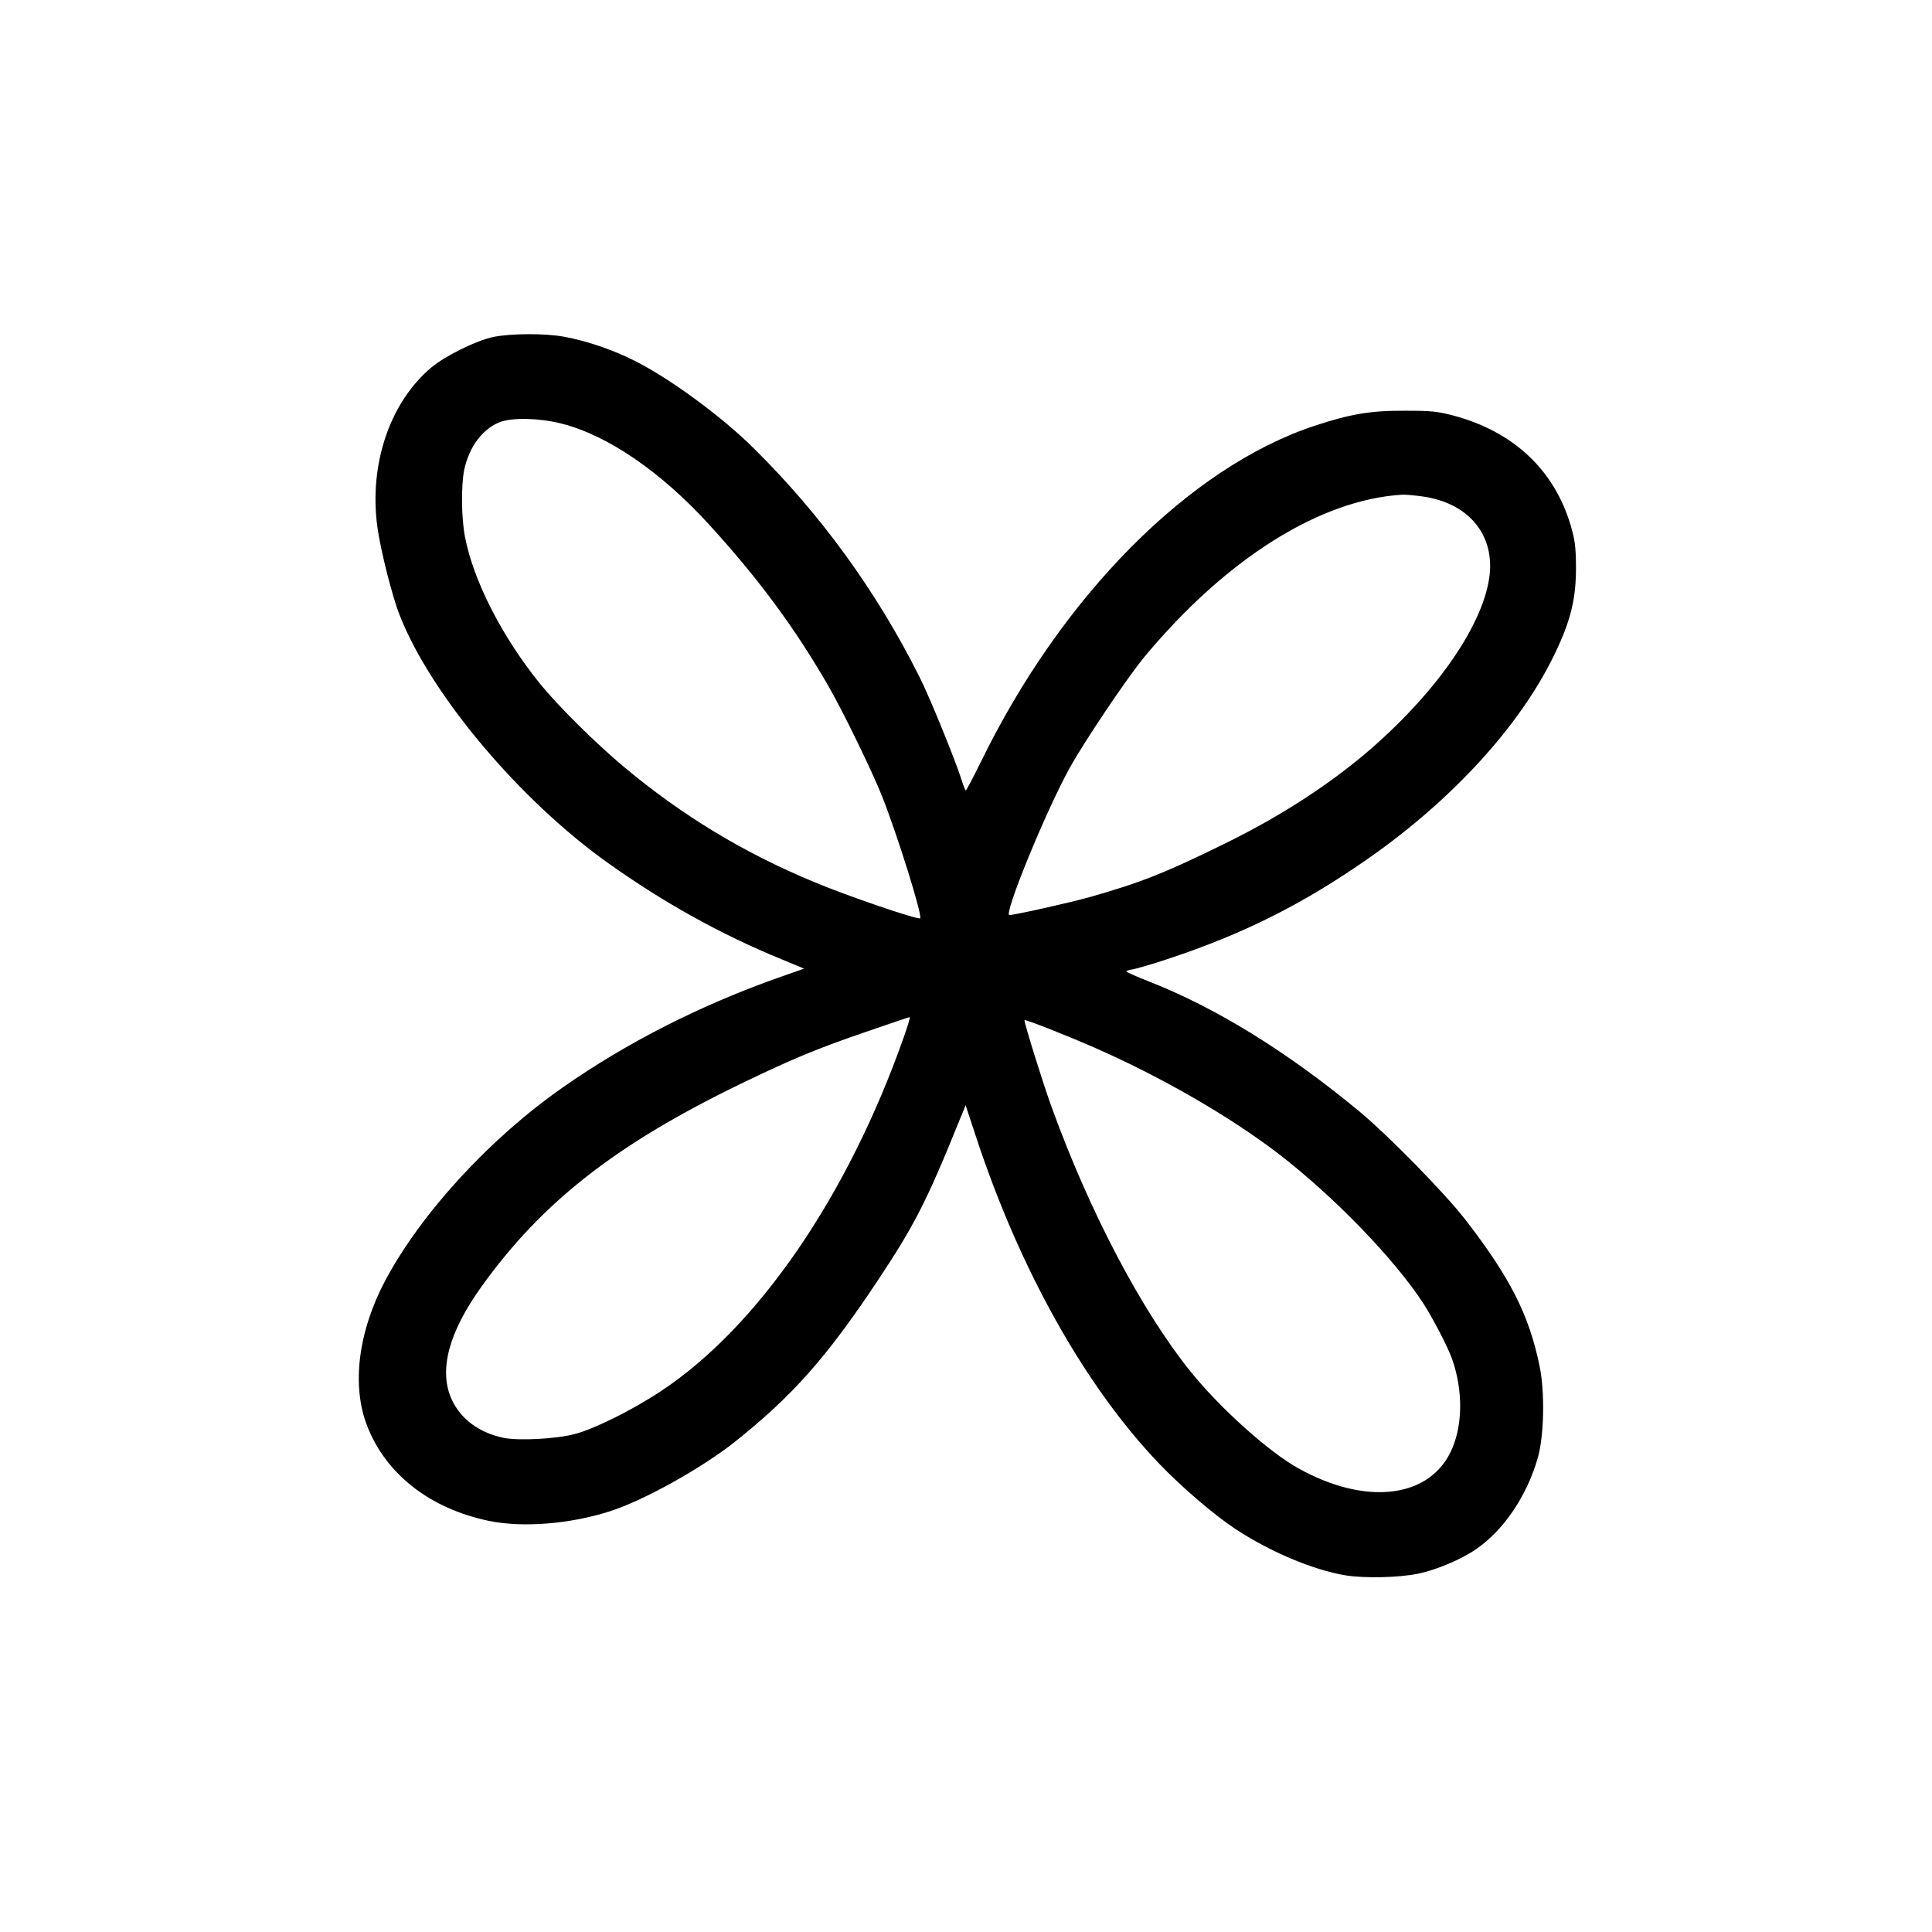
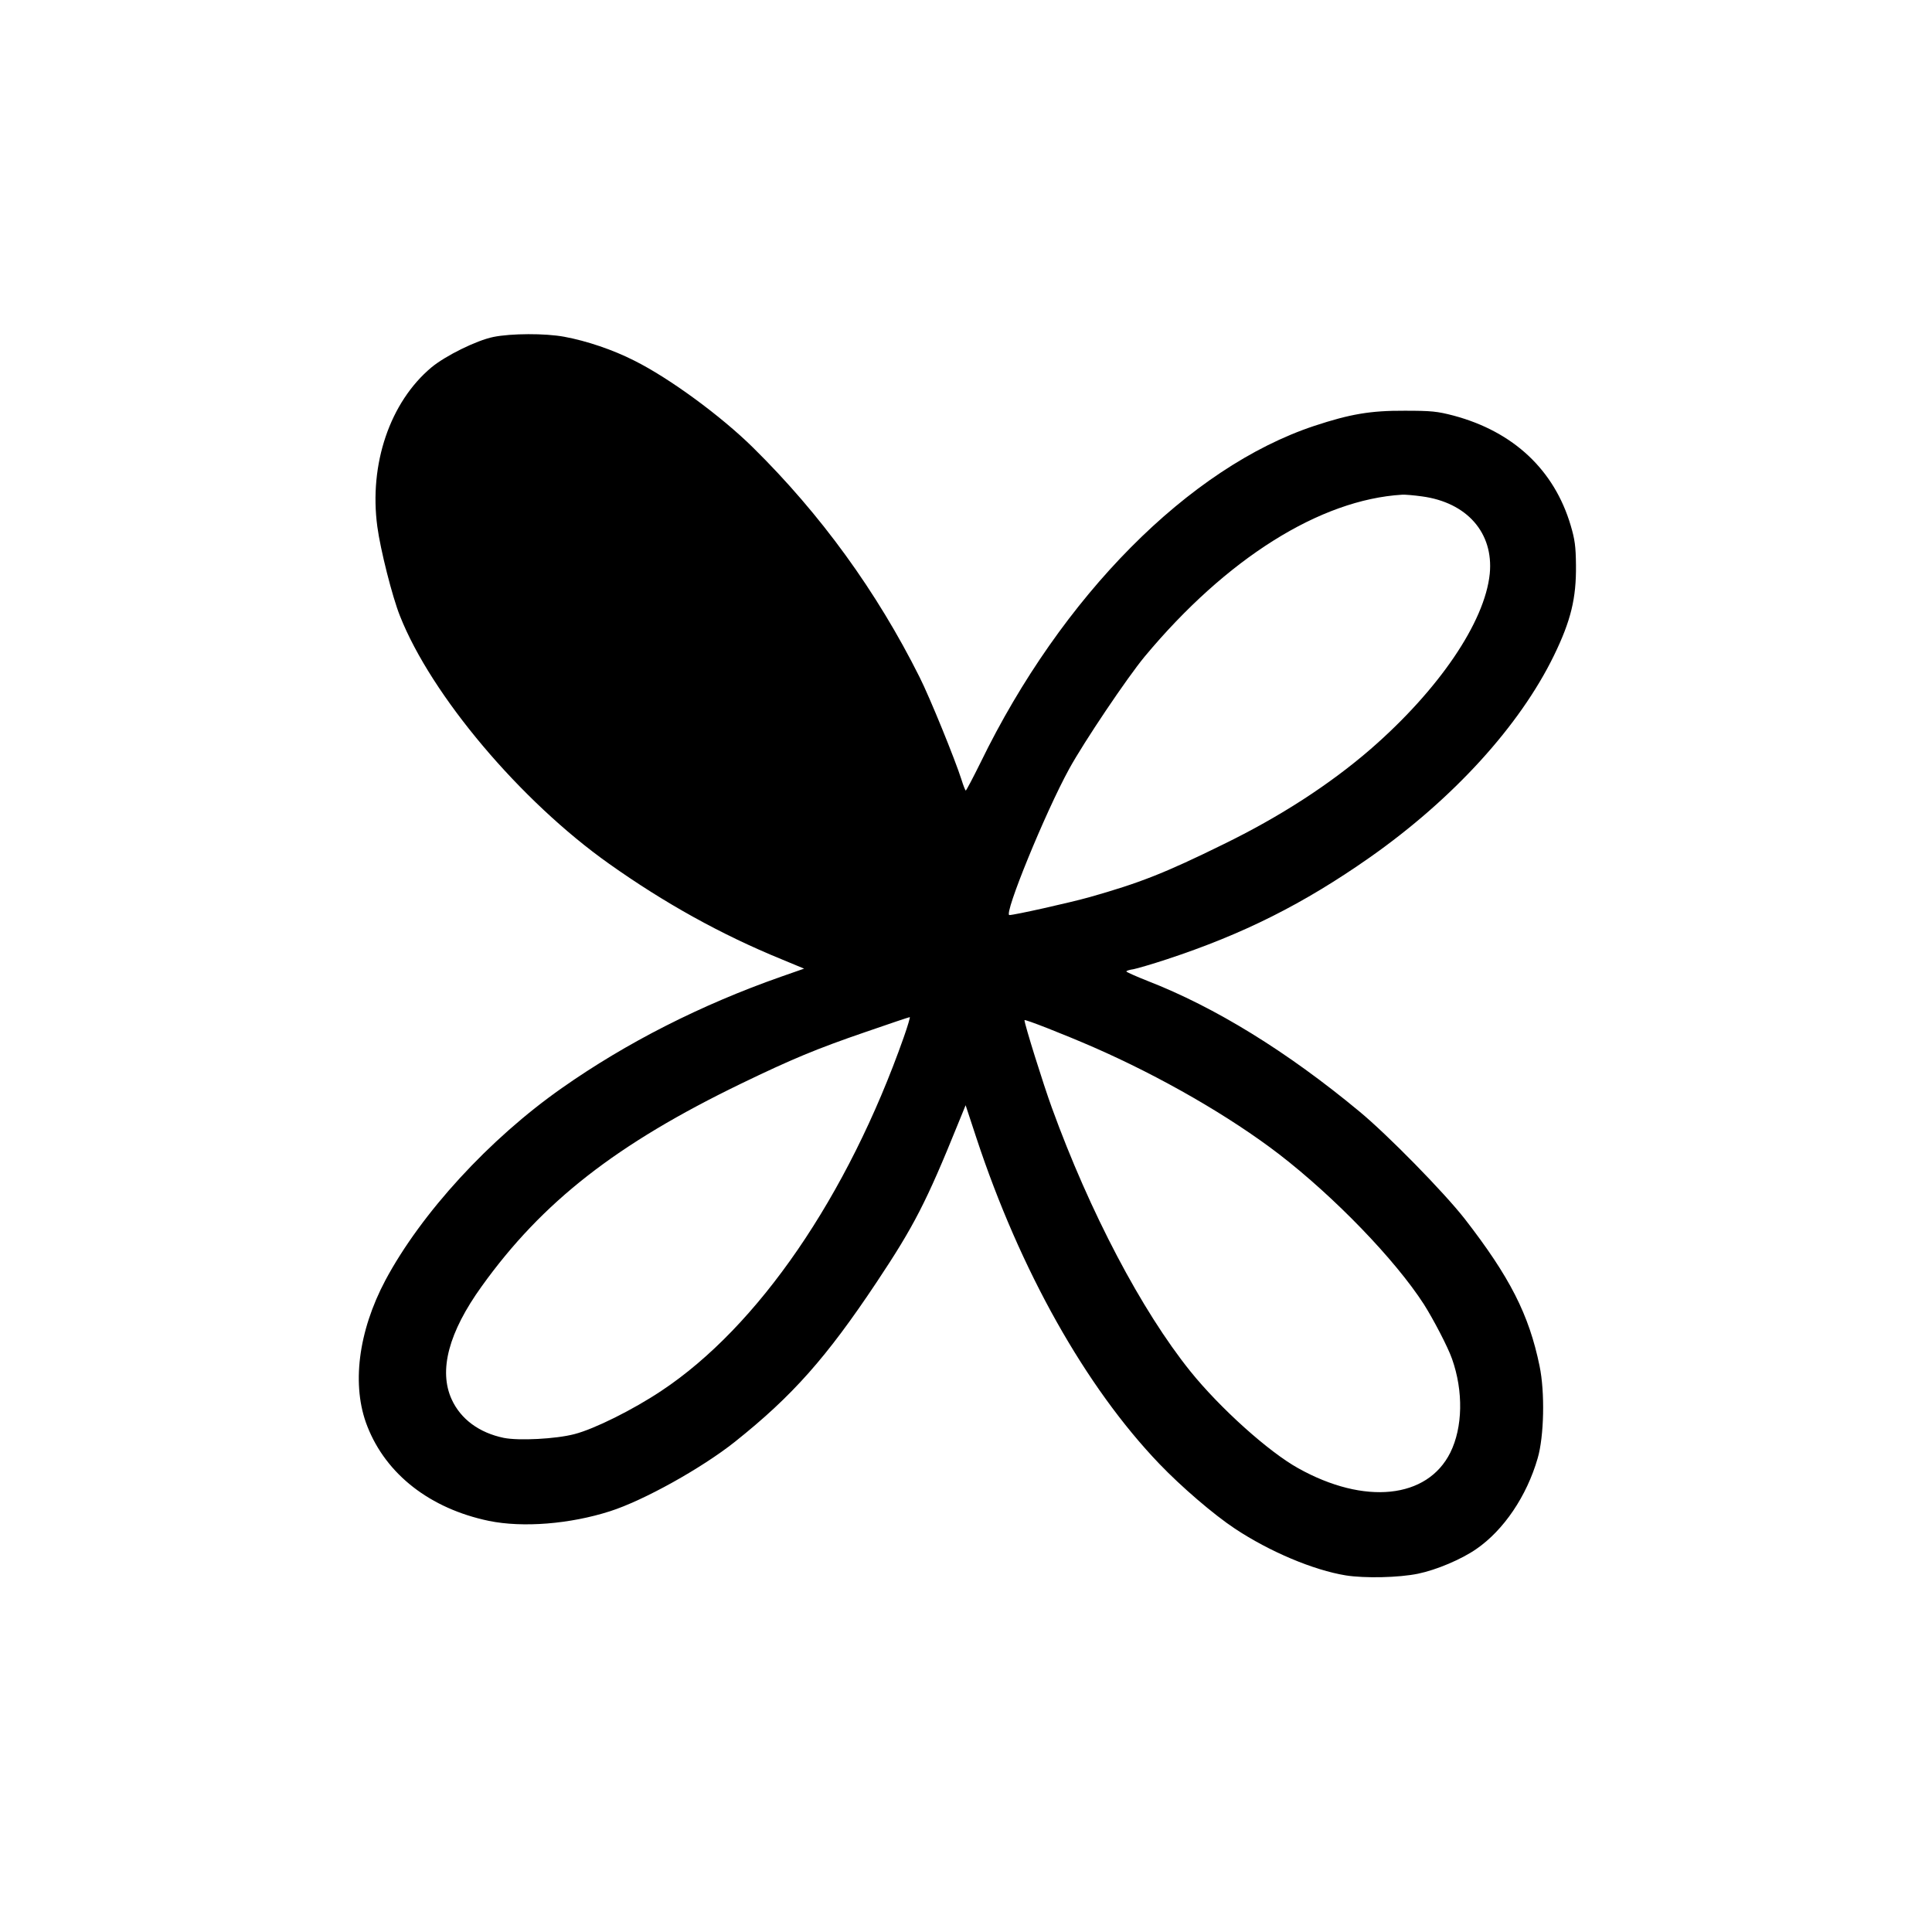
<svg xmlns="http://www.w3.org/2000/svg" version="1.0" width="1024pt" height="1024pt" viewBox="0 0 1024 1024" preserveAspectRatio="xMidYMid meet">
  <g transform="translate(0,1024) scale(0.1,-0.1)" fill="#000000" stroke="none">
-     <path d="M2615 8454 c-89 -18 -253 -99 -328 -161 -220 -184 -332 -513 -287 -845 16 -120 79 -371 120 -473 166 -420 638 -980 1108 -1313 293 -208 595 -376 916 -507 l118 -49 -123 -43 c-424 -149 -818 -349 -1161 -590 -385 -270 -745 -663 -935 -1018 -145 -273 -181 -560 -96 -775 100 -255 333 -436 644 -501 180 -37 430 -17 642 51 179 57 487 229 662 368 305 243 485 446 752 847 197 296 263 424 431 839 l40 98 57 -173 c232 -703 579 -1320 970 -1728 117 -122 287 -268 400 -343 184 -122 416 -220 588 -248 101 -16 281 -12 383 9 97 20 230 76 309 131 145 100 267 280 325 481 34 116 39 350 10 489 -56 273 -158 472 -396 779 -112 143 -409 446 -559 570 -382 317 -765 553 -1123 692 -61 24 -112 47 -112 50 0 4 17 9 38 12 20 4 99 27 175 52 407 134 726 294 1078 541 441 310 793 696 975 1069 90 185 119 304 117 480 -1 99 -6 136 -28 210 -87 294 -303 497 -620 582 -88 23 -119 26 -260 26 -182 1 -290 -18 -478 -80 -664 -220 -1341 -903 -1770 -1785 -40 -81 -75 -147 -78 -148 -3 0 -13 26 -23 58 -33 104 -167 434 -222 543 -227 454 -525 864 -882 1216 -169 167 -444 369 -631 462 -112 57 -251 104 -370 126 -102 19 -282 18 -376 -1z m361 -459 c245 -62 528 -256 783 -536 263 -288 455 -549 631 -854 77 -133 233 -454 285 -585 81 -204 215 -633 202 -647 -10 -10 -383 117 -562 192 -378 157 -700 353 -1010 612 -147 123 -346 320 -442 438 -203 251 -355 549 -399 782 -19 101 -20 268 -4 351 26 125 100 222 193 256 69 24 208 20 323 -9z m4561 -386 c238 -32 380 -193 359 -410 -26 -256 -269 -614 -631 -929 -216 -187 -481 -359 -783 -506 -309 -152 -442 -204 -707 -279 -103 -29 -398 -95 -425 -95 -32 0 190 544 317 775 79 144 308 484 400 595 433 520 930 832 1365 858 15 1 62 -3 105 -9z m-2747 -2867 c-297 -842 -772 -1534 -1285 -1874 -150 -100 -355 -202 -460 -229 -98 -26 -296 -36 -375 -20 -130 27 -228 99 -276 204 -70 153 -16 356 159 599 322 449 715 755 1376 1075 265 128 398 184 661 274 124 43 228 78 232 78 3 1 -11 -48 -32 -107z m1005 -52 c359 -157 723 -367 985 -568 294 -227 614 -558 767 -795 50 -79 127 -226 149 -289 61 -172 57 -364 -9 -497 -122 -245 -455 -279 -806 -83 -157 87 -415 319 -572 514 -258 321 -533 843 -734 1397 -45 123 -145 443 -145 464 0 7 211 -76 365 -143z" />
+     <path d="M2615 8454 c-89 -18 -253 -99 -328 -161 -220 -184 -332 -513 -287 -845 16 -120 79 -371 120 -473 166 -420 638 -980 1108 -1313 293 -208 595 -376 916 -507 l118 -49 -123 -43 c-424 -149 -818 -349 -1161 -590 -385 -270 -745 -663 -935 -1018 -145 -273 -181 -560 -96 -775 100 -255 333 -436 644 -501 180 -37 430 -17 642 51 179 57 487 229 662 368 305 243 485 446 752 847 197 296 263 424 431 839 l40 98 57 -173 c232 -703 579 -1320 970 -1728 117 -122 287 -268 400 -343 184 -122 416 -220 588 -248 101 -16 281 -12 383 9 97 20 230 76 309 131 145 100 267 280 325 481 34 116 39 350 10 489 -56 273 -158 472 -396 779 -112 143 -409 446 -559 570 -382 317 -765 553 -1123 692 -61 24 -112 47 -112 50 0 4 17 9 38 12 20 4 99 27 175 52 407 134 726 294 1078 541 441 310 793 696 975 1069 90 185 119 304 117 480 -1 99 -6 136 -28 210 -87 294 -303 497 -620 582 -88 23 -119 26 -260 26 -182 1 -290 -18 -478 -80 -664 -220 -1341 -903 -1770 -1785 -40 -81 -75 -147 -78 -148 -3 0 -13 26 -23 58 -33 104 -167 434 -222 543 -227 454 -525 864 -882 1216 -169 167 -444 369 -631 462 -112 57 -251 104 -370 126 -102 19 -282 18 -376 -1z m361 -459 z m4561 -386 c238 -32 380 -193 359 -410 -26 -256 -269 -614 -631 -929 -216 -187 -481 -359 -783 -506 -309 -152 -442 -204 -707 -279 -103 -29 -398 -95 -425 -95 -32 0 190 544 317 775 79 144 308 484 400 595 433 520 930 832 1365 858 15 1 62 -3 105 -9z m-2747 -2867 c-297 -842 -772 -1534 -1285 -1874 -150 -100 -355 -202 -460 -229 -98 -26 -296 -36 -375 -20 -130 27 -228 99 -276 204 -70 153 -16 356 159 599 322 449 715 755 1376 1075 265 128 398 184 661 274 124 43 228 78 232 78 3 1 -11 -48 -32 -107z m1005 -52 c359 -157 723 -367 985 -568 294 -227 614 -558 767 -795 50 -79 127 -226 149 -289 61 -172 57 -364 -9 -497 -122 -245 -455 -279 -806 -83 -157 87 -415 319 -572 514 -258 321 -533 843 -734 1397 -45 123 -145 443 -145 464 0 7 211 -76 365 -143z" />
  </g>
</svg>